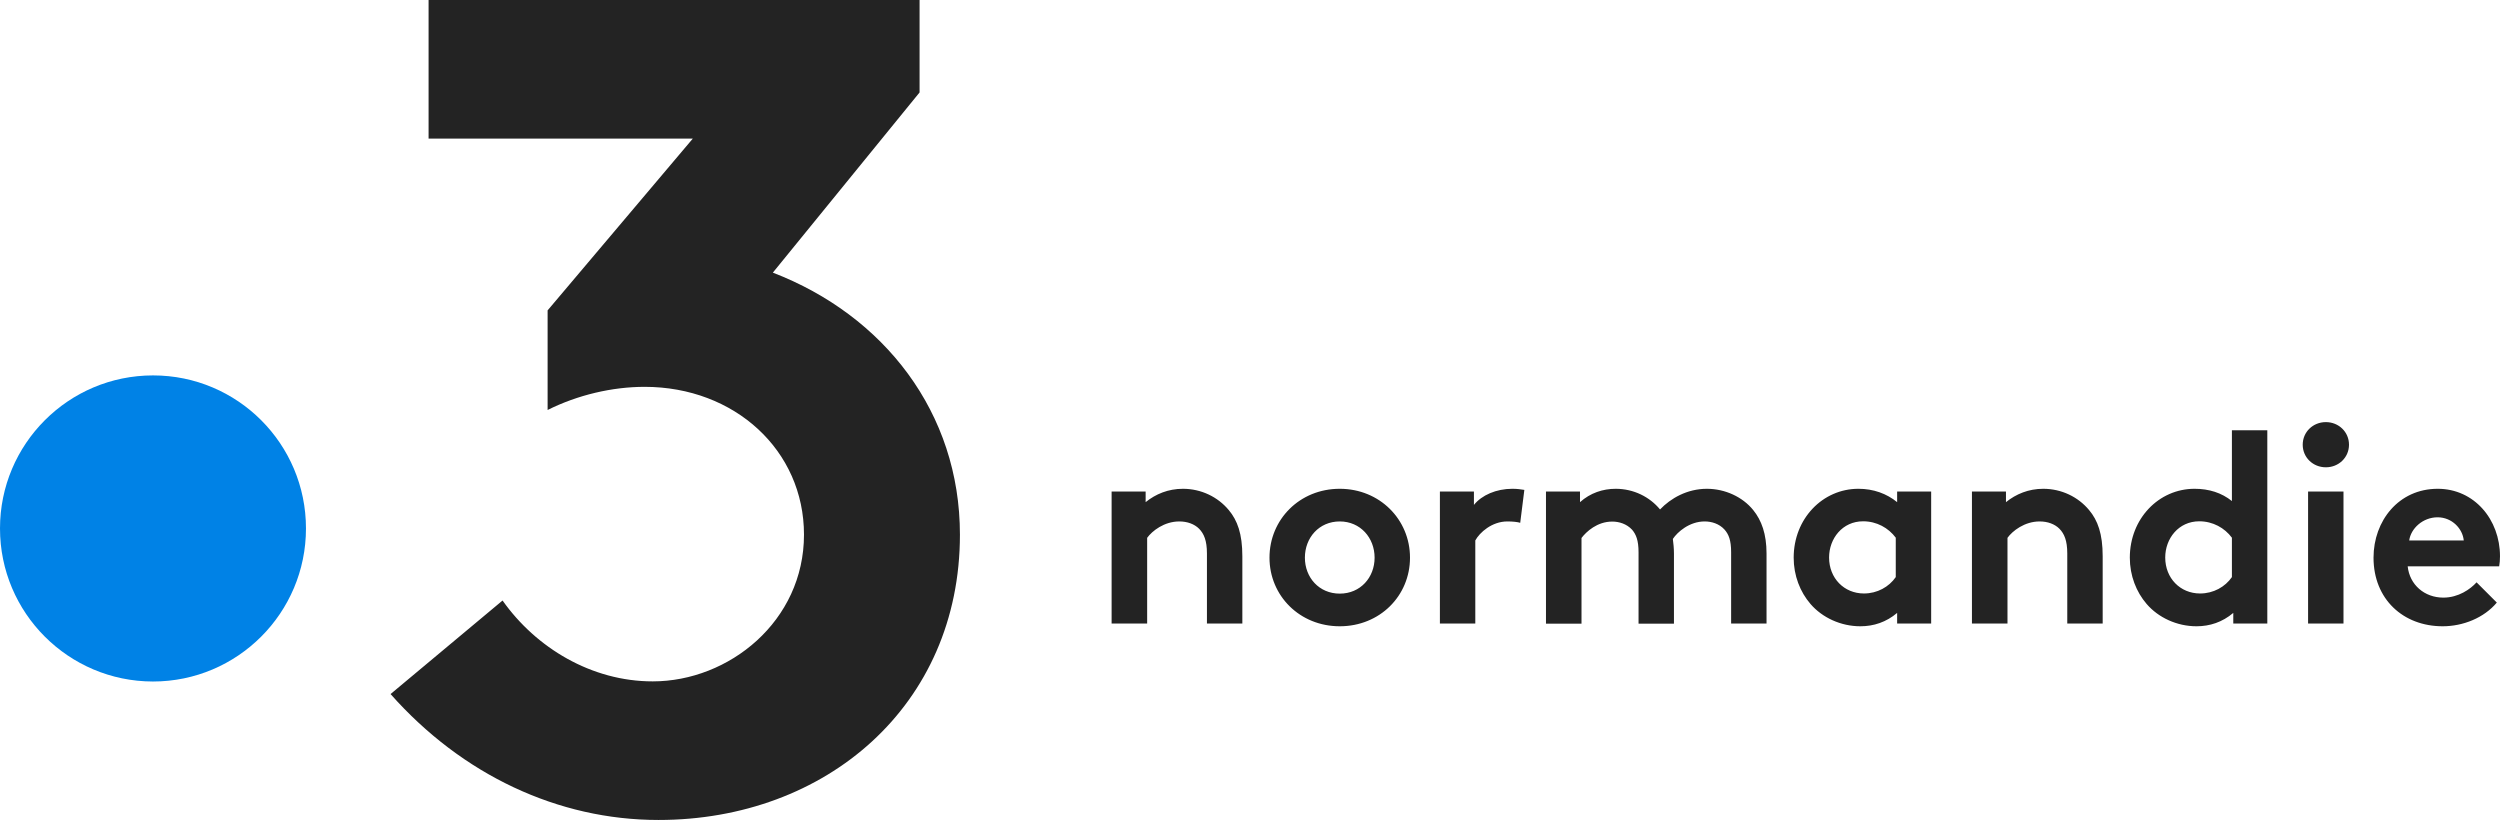
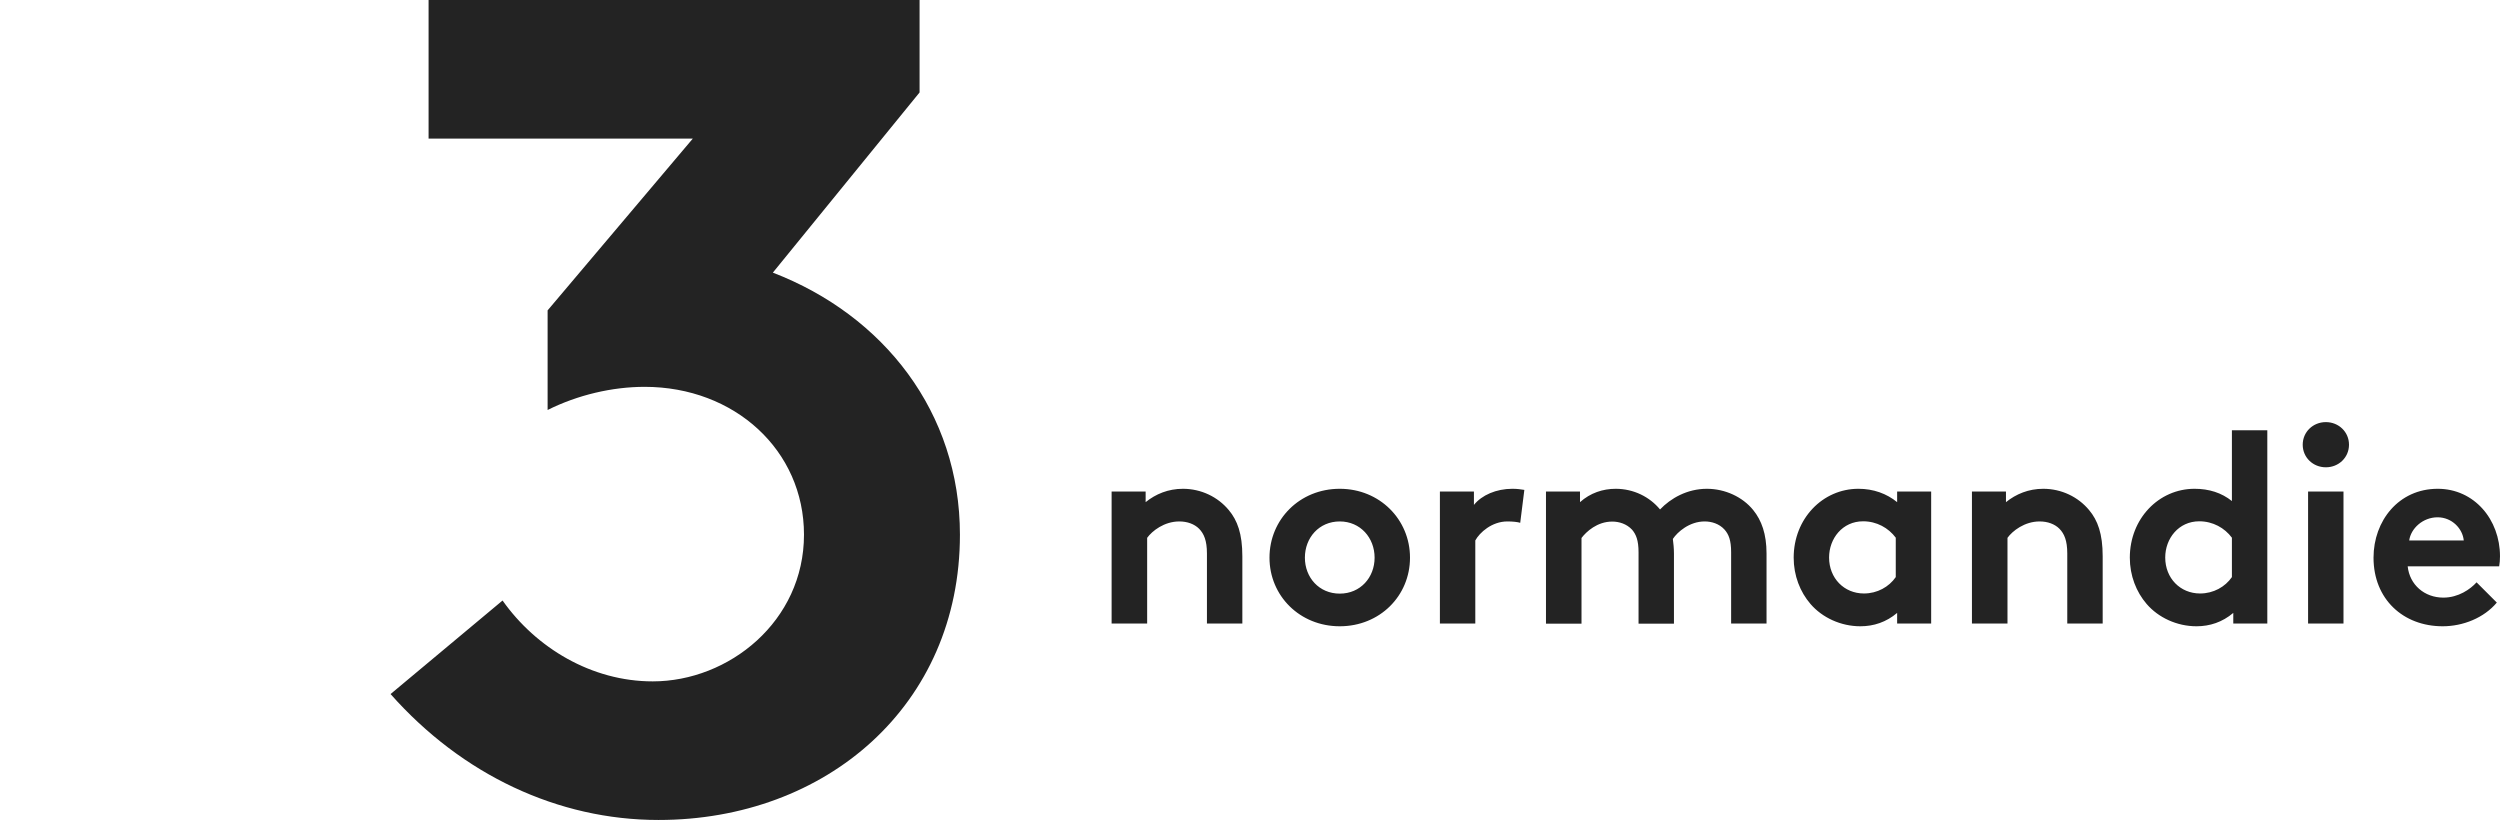
<svg xmlns="http://www.w3.org/2000/svg" viewBox="0 0 1814.7 595.3">
-   <path fill="#0082e6" d="M222.1 383.6c0 61.3-49.7 111.1-111.1 111.1-61.3-.1-111-49.8-111-111.1s49.7-111.1 111.1-111.1c61.3 0 111 49.7 111 111.1" />
  <path fill="#232323" d="M561 197.9 667.5 67.1V0H311.1v100.6h191.8L397.5 225.3v72.3c21.8-10.9 46.9-16.8 70.4-16.8 65.4 0 115.7 46.1 115.7 107.3 0 62.9-54.5 106.5-109.8 106.5-44.4 0-84.7-24.3-109-58.7l-81.3 67.9c52 58.7 121.6 91.4 194.5 91.4 121.6 0 218.8-83 218.8-207.1 0-88.8-55.3-159.2-135.8-190.2m245.9 254.7v-95.8h24.7v7.7c7.3-5.9 16.4-9.7 27.1-9.7 13.2 0 25.3 5.9 33.2 15.4 6.3 7.5 9.9 17.2 9.9 33.6v48.8h-25.7v-50.8c0-9.5-2.2-14.4-5.7-18-3.4-3.4-8.5-5.3-14.4-5.3-10.9 0-19.7 6.9-23.3 11.9v62.2h-25.8zm165.6-97.8c29 0 51 22.3 51 50s-21.9 49.8-51 49.8c-29 0-51-22.1-51-49.8 0-27.7 21.9-50 51-50m0 76.1c15 0 25.3-11.7 25.3-26.1 0-14.4-10.3-26.3-25.3-26.3s-25.3 11.8-25.3 26.3c0 14.4 10.3 26.1 25.3 26.1m131-51.4c-1.8-.6-5.5-1-9.3-1-11.3 0-20.2 8.1-23.3 13.8v60.3h-25.7v-95.8h24.7v9.7c5.7-7.1 16.2-11.7 27.9-11.7 3.7 0 5.9.4 8.7.8l-3 23.9zm18.7 73.1v-95.8h24.7v7.7c7.5-6.7 16.6-9.7 25.9-9.7 13.1 0 24.7 5.9 32.2 15 7.7-8.1 19.7-15 34-15 13.2 0 25.9 5.9 33.6 15.4 6.1 7.5 9.7 17.4 9.7 31.6v50.8h-25.7v-51.8c0-8.7-1.8-13-4.8-16.4-3.9-4.3-9.5-5.9-14.4-5.9-11.1 0-19.8 7.7-23.1 12.7.4 3.2.8 6.7.8 10.7v50.8h-25.7v-51.8c0-8.7-1.8-13-4.7-16.4-4-4.3-9.5-5.9-14.4-5.9-10.9 0-18.8 7.3-22.3 11.9v62.2h-25.8zm279.6 0h-24.7v-7.7c-7.9 6.7-17 9.7-26.7 9.7-14.2 0-27.7-6.3-36.2-16.2-7.5-8.7-12.2-20.5-12.2-33.6 0-28.3 21-50 47-50 10.9 0 20.5 3.5 28.1 9.7v-7.7h24.7v95.8zm-25.7-62.3c-5.3-7.1-13.8-11.9-23.7-11.9-15 0-24.7 12.5-24.7 26.3 0 15 10.9 26.1 25.3 26.1 9.7 0 18.2-4.8 23.1-11.9v-28.6zm55.3 62.3v-95.8h24.7v7.7c7.3-5.9 16.4-9.7 27.1-9.7 13.2 0 25.3 5.9 33.2 15.4 6.3 7.5 9.9 17.2 9.9 33.6v48.8h-25.7v-50.8c0-9.5-2.2-14.4-5.7-18-3.4-3.4-8.5-5.3-14.4-5.3-10.9 0-19.7 6.9-23.3 11.9v62.2h-25.8zm189.7 0v-7.7c-7.9 6.7-17 9.7-26.7 9.7-14.2 0-27.7-6.3-36.2-16.2-7.5-8.7-12.2-20.5-12.2-33.6 0-28.3 21-50 47-50 10.5 0 19.6 2.9 27.1 8.9v-51.4h25.7v140.3h-24.7zm-1-62.3c-5.3-7.1-13.8-11.9-23.7-11.9-15 0-24.7 12.5-24.7 26.3 0 15 10.9 26.1 25.3 26.1 9.7 0 18.2-4.8 23.1-11.9v-28.6zm68.2-83.9c9.3 0 16.8 7.1 16.8 16.4 0 9.3-7.5 16.4-16.8 16.4s-16.8-7.1-16.8-16.4c0-9.3 7.5-16.4 16.8-16.4m12.8 146.2h-25.7v-95.8h25.7v95.8zm111.3-15.2c-9.3 11.1-24.5 17.2-39.3 17.2-28.7 0-50.2-19.7-50.2-49.8 0-26.7 18.2-50 46.6-50 26.5 0 45.2 22.3 45.2 49 0 2.6-.2 5.1-.6 7.3h-66.4c1.4 13.4 12.2 22.7 25.9 22.7 10.9 0 19.6-6.1 24.1-11.1l14.7 14.7zm-24-45.1c-.8-8.5-8.5-16.8-19-16.8-10.7 0-19.4 8.1-20.6 16.8h39.6z" />
</svg>